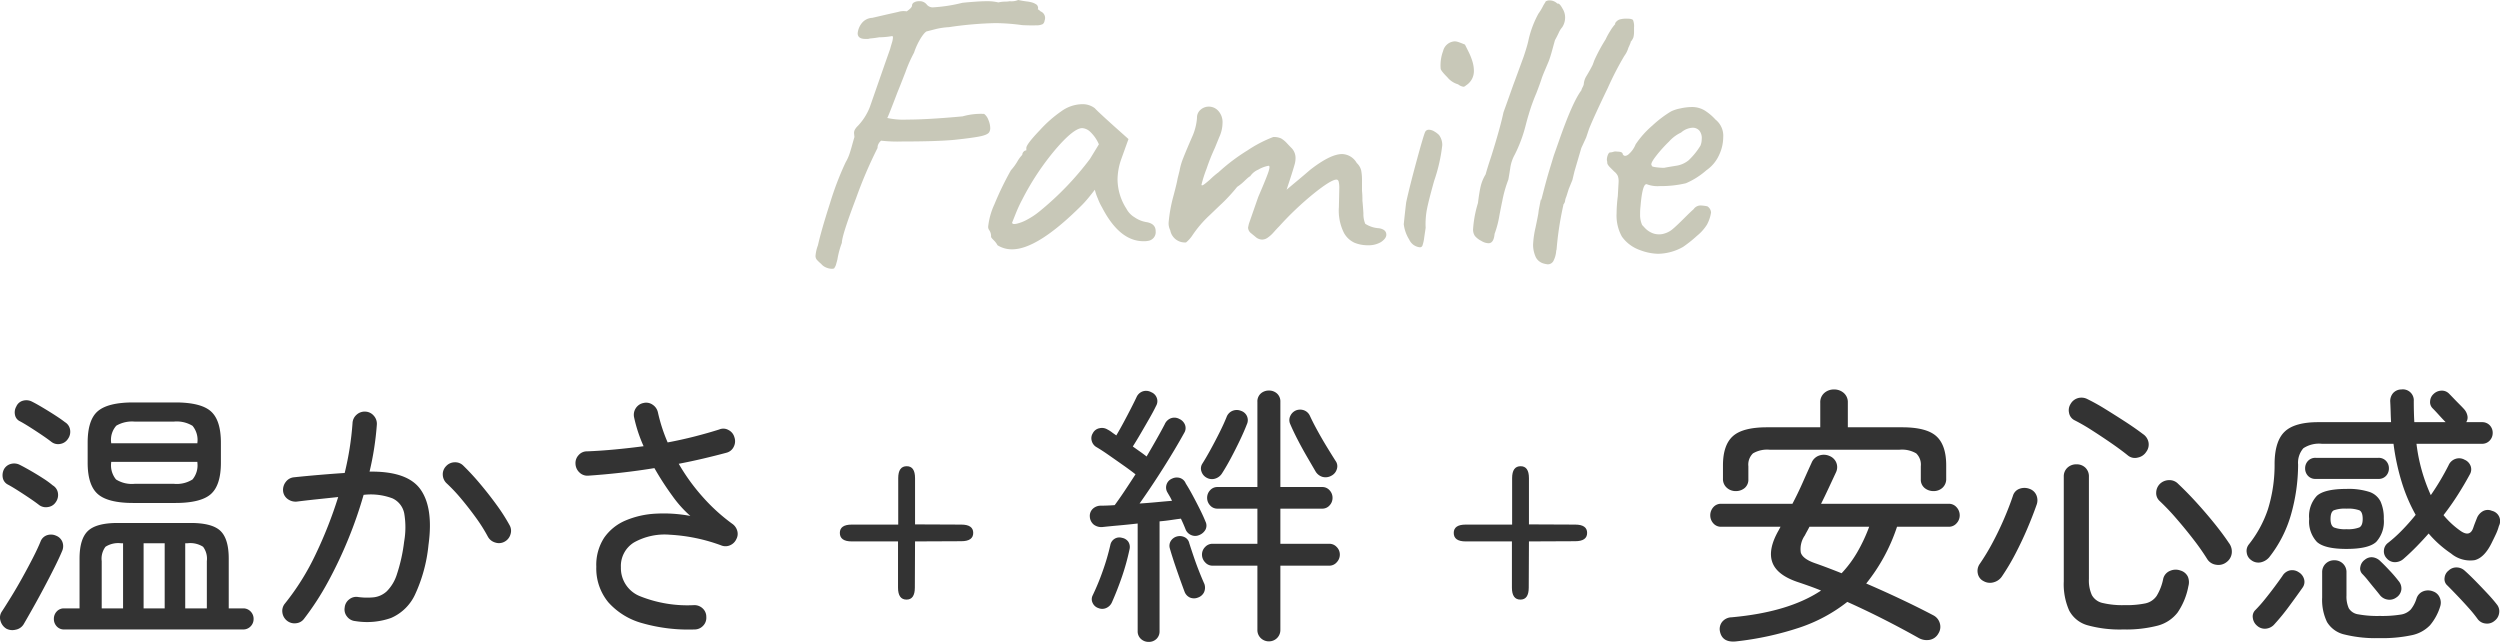
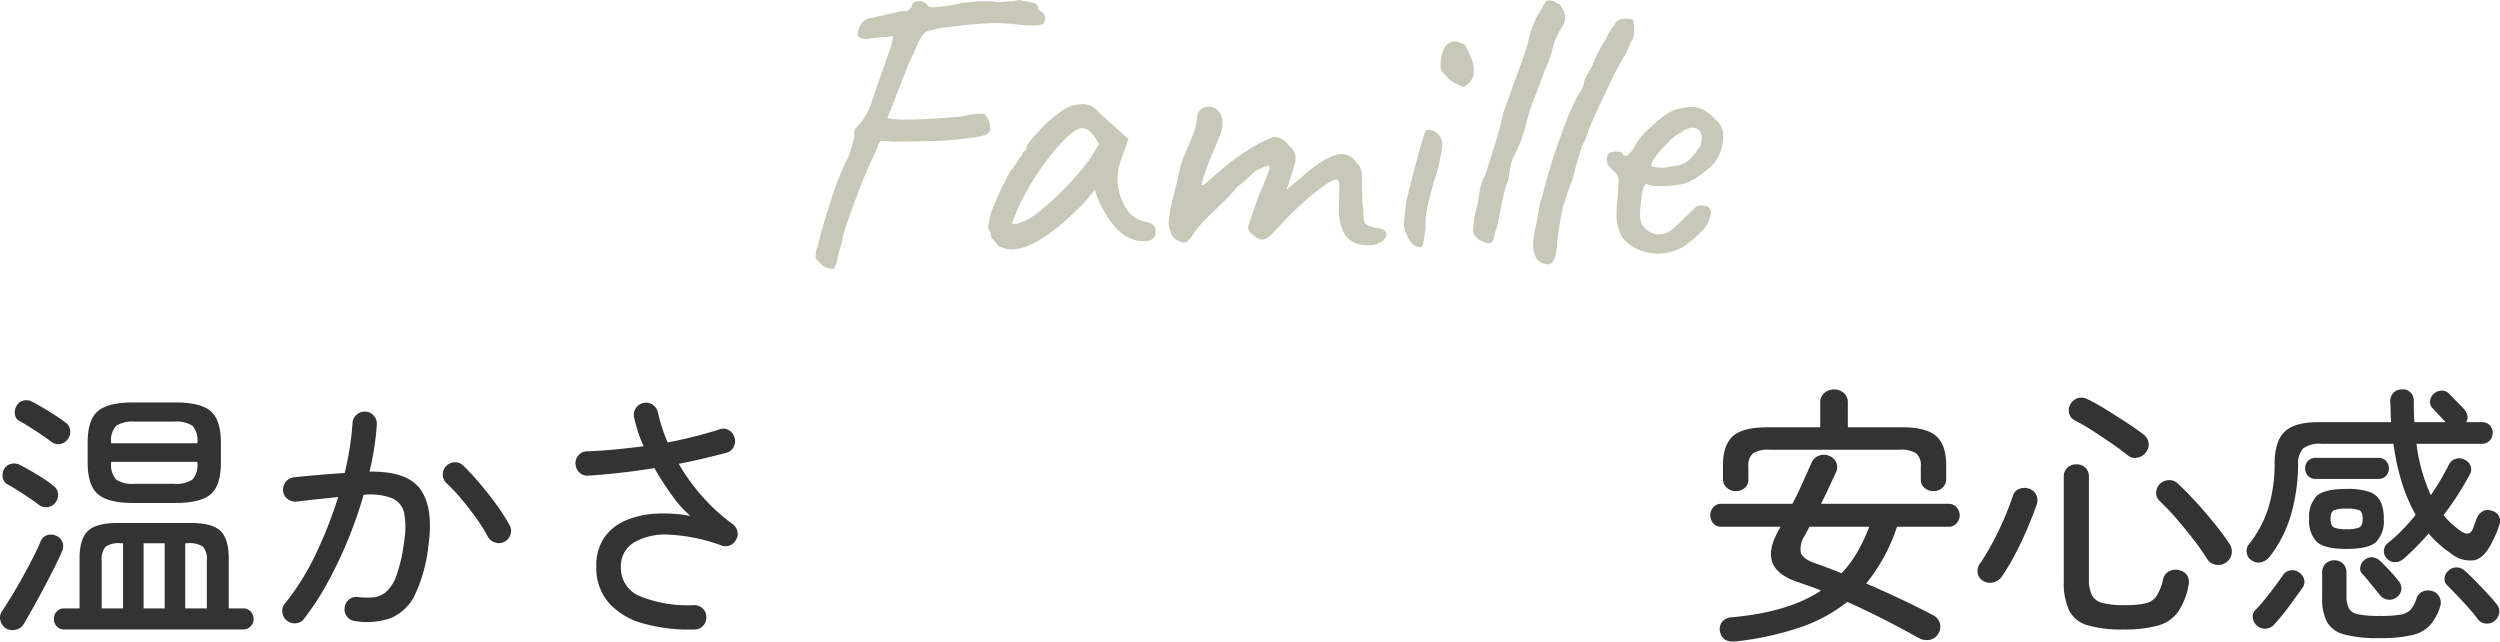
<svg xmlns="http://www.w3.org/2000/svg" width="370" height="95" viewBox="0 0 370 95">
  <g id="グループ_5394" data-name="グループ 5394" transform="translate(-263.787 -762.54)">
    <g id="グループ_5315" data-name="グループ 5315" transform="translate(263.787 820.18)">
      <path id="パス_17744" data-name="パス 17744" d="M11.28,1.64a1.419,1.419,0,0,1-1.1-.46A1.575,1.575,0,0,1,9.76.08a1.575,1.575,0,0,1,.42-1.1,1.419,1.419,0,0,1,1.1-.46h2.28V-8.84q0-2.92,1.24-4.1t4.4-1.18H30q3.2,0,4.42,1.18t1.22,4.1v7.36h2.12a1.483,1.483,0,0,1,1.12.46,1.536,1.536,0,0,1,.44,1.1,1.536,1.536,0,0,1-.44,1.1,1.483,1.483,0,0,1-1.12.46ZM21.52-17.08q-3.76,0-5.26-1.32t-1.5-4.64V-26q0-3.4,1.52-4.68t5.24-1.28h6.2q3.8,0,5.28,1.32T34.48-26v2.96q0,3.32-1.48,4.64t-5.28,1.32ZM2.72,1.52A1.958,1.958,0,0,1,1.86.36a1.581,1.581,0,0,1,.22-1.4q.6-.92,1.4-2.22T5.1-6.04q.82-1.48,1.54-2.88T7.8-11.4a1.551,1.551,0,0,1,.98-.92,1.826,1.826,0,0,1,1.3.08,1.638,1.638,0,0,1,.94.92,1.777,1.777,0,0,1-.06,1.4q-.4.96-1.12,2.4T8.28-4.5q-.84,1.58-1.64,3T5.28.88a1.751,1.751,0,0,1-1.2.8A1.913,1.913,0,0,1,2.72,1.52ZM21.76-19.92h5.72a4.387,4.387,0,0,0,2.8-.64A3.276,3.276,0,0,0,31-23.04v-.12H18.24v.12a3.276,3.276,0,0,0,.72,2.48A4.387,4.387,0,0,0,21.76-19.92Zm-3.52-6H31V-26a3.269,3.269,0,0,0-.72-2.5,4.5,4.5,0,0,0-2.8-.62H21.76a4.635,4.635,0,0,0-2.76.6A3.151,3.151,0,0,0,18.24-26Zm4.8,24.44h3.12v-9.64H23.04Zm6.16,0h3.2v-7a2.928,2.928,0,0,0-.56-2.12,3.511,3.511,0,0,0-2.28-.52H29.2Zm-12.36,0H20v-9.64h-.32a3.511,3.511,0,0,0-2.28.52,2.928,2.928,0,0,0-.56,2.12ZM7.6-16.76q-.56-.44-1.42-1.02T4.44-18.92q-.88-.56-1.48-.88a1.423,1.423,0,0,1-.76-1,2,2,0,0,1,.16-1.24,1.638,1.638,0,0,1,1.04-.82,1.82,1.82,0,0,1,1.32.14q.64.32,1.58.86t1.84,1.12A13.594,13.594,0,0,1,9.6-19.68a1.578,1.578,0,0,1,.76,1.12,1.8,1.8,0,0,1-.32,1.36,1.621,1.621,0,0,1-1.14.72A1.686,1.686,0,0,1,7.6-16.76Zm1.8-9.36q-.56-.44-1.42-1.02T6.24-28.28q-.88-.56-1.48-.88A1.319,1.319,0,0,1,4-30.14a1.753,1.753,0,0,1,.2-1.22,1.493,1.493,0,0,1,1-.86,1.82,1.82,0,0,1,1.32.14q.64.32,1.58.88t1.84,1.14q.9.58,1.46,1.02a1.578,1.578,0,0,1,.76,1.12,1.8,1.8,0,0,1-.32,1.36,1.678,1.678,0,0,1-1.12.74A1.621,1.621,0,0,1,9.4-26.12ZM54.36.4a1.7,1.7,0,0,1-1.22-.68A1.644,1.644,0,0,1,52.8-1.6a1.7,1.7,0,0,1,.68-1.22,1.644,1.644,0,0,1,1.32-.34,9.767,9.767,0,0,0,2.32.04A3.42,3.42,0,0,0,59.02-4a6.128,6.128,0,0,0,1.5-2.5,24.691,24.691,0,0,0,1.08-4.86,12.242,12.242,0,0,0,.02-4.14,3.1,3.1,0,0,0-1.74-2.26,9.083,9.083,0,0,0-4.28-.52,62.082,62.082,0,0,1-2.26,6.52,63.557,63.557,0,0,1-2.98,6.3A40.655,40.655,0,0,1,46.8.04a1.635,1.635,0,0,1-1.2.68A1.757,1.757,0,0,1,44.28.36a1.827,1.827,0,0,1-.7-1.22,1.7,1.7,0,0,1,.38-1.34,36.452,36.452,0,0,0,4.58-7.36,63.357,63.357,0,0,0,3.3-8.4q-1.48.16-3.02.32t-3.14.36a1.976,1.976,0,0,1-1.34-.4,1.657,1.657,0,0,1-.66-1.2,1.923,1.923,0,0,1,.42-1.34,1.693,1.693,0,0,1,1.18-.66q1.92-.2,3.82-.36t3.7-.28a44.243,44.243,0,0,0,1.16-7.36,1.748,1.748,0,0,1,.6-1.26,1.769,1.769,0,0,1,1.32-.46,1.71,1.71,0,0,1,1.22.6,1.769,1.769,0,0,1,.46,1.32,43.18,43.18,0,0,1-1.08,6.96q5.64-.08,7.56,2.66t1.16,8.22a22.628,22.628,0,0,1-2,7.34A6.951,6.951,0,0,1,59.66-.06,10.693,10.693,0,0,1,54.36.4ZM76.48-11.36a1.712,1.712,0,0,1-1.38.14,1.8,1.8,0,0,1-1.1-.86,23.948,23.948,0,0,0-1.76-2.8q-1.04-1.44-2.16-2.78a24.621,24.621,0,0,0-2.16-2.3,1.8,1.8,0,0,1-.6-1.26,1.707,1.707,0,0,1,.48-1.3,1.745,1.745,0,0,1,1.28-.58,1.673,1.673,0,0,1,1.28.5,35.9,35.9,0,0,1,2.46,2.66q1.3,1.54,2.46,3.14a27.636,27.636,0,0,1,1.92,3,1.67,1.67,0,0,1,.14,1.36A1.793,1.793,0,0,1,76.48-11.36Zm28.08,13A24.866,24.866,0,0,1,96.88.72a10.408,10.408,0,0,1-5.06-3.1,7.853,7.853,0,0,1-1.78-5.26,7.349,7.349,0,0,1,1.18-4.32A7.329,7.329,0,0,1,94.4-14.5a13.136,13.136,0,0,1,4.48-1,21.3,21.3,0,0,1,5.08.34,17.042,17.042,0,0,1-2.64-2.94,42.609,42.609,0,0,1-2.68-4.14q-2.44.4-4.94.68t-4.86.44a1.671,1.671,0,0,1-1.3-.48,1.85,1.85,0,0,1-.58-1.28,1.715,1.715,0,0,1,.46-1.28,1.617,1.617,0,0,1,1.26-.56q2-.08,4.12-.28t4.24-.48a21.313,21.313,0,0,1-1.4-4.24,1.776,1.776,0,0,1,.24-1.38,1.749,1.749,0,0,1,1.16-.78,1.657,1.657,0,0,1,1.34.26,1.806,1.806,0,0,1,.78,1.14,24.567,24.567,0,0,0,1.44,4.44q2.12-.4,4.06-.9t3.58-1.02a1.532,1.532,0,0,1,1.36.08,1.694,1.694,0,0,1,.88,1.08,1.767,1.767,0,0,1-.1,1.4,1.627,1.627,0,0,1-1.06.88q-1.64.44-3.42.86t-3.66.78a29.3,29.3,0,0,0,3.58,4.94A27.053,27.053,0,0,0,110.16-14a1.871,1.871,0,0,1,.74,1.04,1.616,1.616,0,0,1-.14,1.24,1.768,1.768,0,0,1-.88.88,1.663,1.663,0,0,1-1.24.08,25.881,25.881,0,0,0-7.7-1.62,9.289,9.289,0,0,0-5.32,1.14,4.086,4.086,0,0,0-1.94,3.68,4.475,4.475,0,0,0,2.88,4.3,18.893,18.893,0,0,0,7.96,1.3,1.776,1.776,0,0,1,1.28.5,1.674,1.674,0,0,1,.52,1.26,1.671,1.671,0,0,1-.48,1.3A1.707,1.707,0,0,1,104.56,1.64Z" transform="translate(-1.787 33.88)" fill="#333" />
-       <path id="パス_17743" data-name="パス 17743" d="M28,3.4a1.7,1.7,0,0,1-1.22-.48,1.642,1.642,0,0,1-.5-1.24V-7.8H19.64a1.444,1.444,0,0,1-1.1-.5,1.637,1.637,0,0,1-.46-1.14,1.568,1.568,0,0,1,.46-1.12,1.471,1.471,0,0,1,1.1-.48h6.64v-5.2H20.36a1.408,1.408,0,0,1-1.08-.48,1.605,1.605,0,0,1-.44-1.12,1.605,1.605,0,0,1,.44-1.12,1.408,1.408,0,0,1,1.08-.48h5.92v-12.6a1.564,1.564,0,0,1,.5-1.24A1.782,1.782,0,0,1,28-33.72a1.728,1.728,0,0,1,1.18.44,1.564,1.564,0,0,1,.5,1.24v12.6h6.2a1.408,1.408,0,0,1,1.08.48,1.605,1.605,0,0,1,.44,1.12,1.605,1.605,0,0,1-.44,1.12,1.408,1.408,0,0,1-1.08.48h-6.2v5.2h7.24a1.471,1.471,0,0,1,1.1.48,1.568,1.568,0,0,1,.46,1.12,1.637,1.637,0,0,1-.46,1.14,1.444,1.444,0,0,1-1.1.5H29.68V1.68A1.674,1.674,0,0,1,28,3.4Zm-17.8.08a1.656,1.656,0,0,1-1.16-.44,1.5,1.5,0,0,1-.48-1.16V-14.04q-1.4.16-2.74.28t-2.46.24a1.861,1.861,0,0,1-1.3-.36,1.63,1.63,0,0,1-.58-1.16,1.453,1.453,0,0,1,.4-1.14,1.714,1.714,0,0,1,1.2-.5q.44,0,.98-.02t1.1-.06q.68-.92,1.48-2.12t1.6-2.44q-.76-.6-1.84-1.36t-2.14-1.5q-1.06-.74-1.82-1.18a1.492,1.492,0,0,1-.68-.92,1.376,1.376,0,0,1,.16-1.12,1.39,1.39,0,0,1,.98-.74,1.555,1.555,0,0,1,1.18.18,4.2,4.2,0,0,1,.64.4q.32.24.68.48.52-.88,1.1-1.96t1.1-2.1q.52-1.02.8-1.62a1.573,1.573,0,0,1,.92-.84,1.573,1.573,0,0,1,1.24.12,1.439,1.439,0,0,1,.84.88,1.369,1.369,0,0,1-.12,1.16q-.36.76-.98,1.84T9.04-27.42q-.64,1.1-1.2,1.98.56.4,1.1.78t.94.7q.8-1.36,1.5-2.6t1.18-2.16a1.641,1.641,0,0,1,.92-.9,1.512,1.512,0,0,1,1.24.1,1.6,1.6,0,0,1,.84.86,1.342,1.342,0,0,1-.12,1.22q-1.28,2.32-3.06,5.14T8.84-17q1.28-.08,2.54-.2t2.26-.2a6.934,6.934,0,0,0-.36-.7q-.2-.34-.36-.62a1.418,1.418,0,0,1-.06-1.16,1.4,1.4,0,0,1,.78-.8,1.592,1.592,0,0,1,1.18-.1,1.373,1.373,0,0,1,.86.82q.44.68,1,1.72t1.08,2.08q.52,1.04.84,1.84a1.311,1.311,0,0,1,0,1.18,1.8,1.8,0,0,1-.96.82,1.455,1.455,0,0,1-1.18-.02,1.529,1.529,0,0,1-.82-.86q-.28-.72-.68-1.56-.64.08-1.44.2t-1.72.2V1.88a1.531,1.531,0,0,1-.46,1.16A1.585,1.585,0,0,1,10.2,3.48ZM18.8-20.8a1.589,1.589,0,0,1-.8-.94,1.311,1.311,0,0,1,.12-1.14q.56-.88,1.24-2.12t1.32-2.52q.64-1.28,1.04-2.28a1.579,1.579,0,0,1,.88-.92,1.661,1.661,0,0,1,1.24,0,1.464,1.464,0,0,1,.88.76,1.44,1.44,0,0,1,0,1.24q-.4,1.04-1.02,2.34T22.4-23.8q-.68,1.28-1.32,2.28a1.833,1.833,0,0,1-1,.82A1.6,1.6,0,0,1,18.8-20.8Zm18.44-.32a1.739,1.739,0,0,1-1.32.18,1.782,1.782,0,0,1-1.04-.82q-.56-.96-1.28-2.2t-1.38-2.52q-.66-1.28-1.1-2.32a1.4,1.4,0,0,1,.04-1.18,1.608,1.608,0,0,1,.88-.82,1.7,1.7,0,0,1,1.18.02,1.558,1.558,0,0,1,.82.78q.44.96,1.12,2.2t1.4,2.42q.72,1.18,1.28,2.06a1.332,1.332,0,0,1,.2,1.22A1.59,1.59,0,0,1,37.24-21.12ZM2.76-1.52a1.393,1.393,0,0,1-.86-.76,1.231,1.231,0,0,1-.02-1.08A34.938,34.938,0,0,0,3.4-7.04a33.31,33.31,0,0,0,1.12-3.84,1.377,1.377,0,0,1,.66-.92,1.337,1.337,0,0,1,1.06-.12,1.435,1.435,0,0,1,.92.56,1.415,1.415,0,0,1,.2,1.12A34.414,34.414,0,0,1,6.24-6.18Q5.56-4.2,4.76-2.4a1.637,1.637,0,0,1-.8.84A1.444,1.444,0,0,1,2.76-1.52ZM17.48-3.08a1.541,1.541,0,0,1-1.22-.02,1.549,1.549,0,0,1-.78-.9Q15-5.28,14.36-7.12t-1.04-3.24a1.346,1.346,0,0,1,.16-1.12,1.53,1.53,0,0,1,.88-.64,1.6,1.6,0,0,1,1.14.1,1.285,1.285,0,0,1,.7.9q.28.88.66,2t.8,2.18q.42,1.06.78,1.86a1.655,1.655,0,0,1-.06,1.22A1.549,1.549,0,0,1,17.48-3.08Z" transform="translate(159.815 33.88)" fill="#333" />
      <path id="パス_17747" data-name="パス 17747" d="M5.48,3.4Q3.4,3.64,3.04,1.96A1.716,1.716,0,0,1,3.34.54a1.858,1.858,0,0,1,1.42-.7Q13.2-.92,18-4.12q-.88-.36-1.78-.68t-1.74-.6q-3.04-1.04-3.7-2.92t.9-4.64l.32-.6H3.24a1.489,1.489,0,0,1-1.2-.52,1.752,1.752,0,0,1-.44-1.16,1.8,1.8,0,0,1,.44-1.2,1.489,1.489,0,0,1,1.2-.52H13.76q.8-1.52,1.5-3.1t1.34-2.98a1.864,1.864,0,0,1,1.12-1.06,2.069,2.069,0,0,1,1.52.06,1.8,1.8,0,0,1,1.04,1.06,1.775,1.775,0,0,1-.08,1.38l-1.1,2.36q-.54,1.16-1.1,2.28H36.88a1.5,1.5,0,0,1,1.18.52,1.757,1.757,0,0,1,.46,1.2,1.708,1.708,0,0,1-.46,1.16,1.5,1.5,0,0,1-1.18.52H29.24a26.771,26.771,0,0,1-4.56,8.4q2.6,1.12,5.18,2.34T34.64-.44A1.891,1.891,0,0,1,35.58.74a1.819,1.819,0,0,1-.22,1.5,1.843,1.843,0,0,1-1.3.94,2.43,2.43,0,0,1-1.58-.26Q29.92,1.48,27.24.12T21.88-2.44a23.4,23.4,0,0,1-7.06,3.8A45.564,45.564,0,0,1,5.48,3.4ZM5.36-18.84a1.917,1.917,0,0,1-1.32-.5,1.707,1.707,0,0,1-.56-1.34v-1.96q0-3,1.46-4.32T10-28.28h7.88v-3.64a1.8,1.8,0,0,1,.6-1.44,2.125,2.125,0,0,1,1.44-.52,2.125,2.125,0,0,1,1.44.52,1.8,1.8,0,0,1,.6,1.44v3.64H30q3.6,0,5.06,1.32t1.46,4.32v1.96a1.738,1.738,0,0,1-.54,1.34,1.9,1.9,0,0,1-1.34.5,2.015,2.015,0,0,1-1.32-.46,1.588,1.588,0,0,1-.56-1.3v-1.92a2.3,2.3,0,0,0-.68-1.9,4.152,4.152,0,0,0-2.48-.54H10.4a4.152,4.152,0,0,0-2.48.54,2.3,2.3,0,0,0-.68,1.9v1.92a1.614,1.614,0,0,1-.54,1.3A2,2,0,0,1,5.36-18.84ZM21.04-6.68A16.936,16.936,0,0,0,23.36-9.8a24.443,24.443,0,0,0,1.76-3.76H16.28q-.16.32-.34.64t-.34.64A3.509,3.509,0,0,0,15-9.74q.28.94,2.12,1.58.92.32,1.92.7T21.04-6.68ZM62.72,1.64a17.839,17.839,0,0,1-5.28-.62,4.41,4.41,0,0,1-2.72-2.18,9.6,9.6,0,0,1-.8-4.32V-20.96a1.738,1.738,0,0,1,.54-1.34,1.9,1.9,0,0,1,1.34-.5,1.827,1.827,0,0,1,1.32.5,1.772,1.772,0,0,1,.52,1.34V-5.84a5.276,5.276,0,0,0,.44,2.4,2.4,2.4,0,0,0,1.58,1.16,12.737,12.737,0,0,0,3.26.32A13.944,13.944,0,0,0,66-2.22a2.7,2.7,0,0,0,1.66-1.1,7.7,7.7,0,0,0,.98-2.56,1.686,1.686,0,0,1,1.02-1.16,2.055,2.055,0,0,1,1.54-.04,1.731,1.731,0,0,1,1.08.9,2.122,2.122,0,0,1,.08,1.42,10.137,10.137,0,0,1-1.6,3.9A5.5,5.5,0,0,1,67.8,1.08,18.7,18.7,0,0,1,62.72,1.64ZM78-8.32a1.925,1.925,0,0,1-1.54.38,1.819,1.819,0,0,1-1.3-.82A34.755,34.755,0,0,0,73.1-11.7q-1.22-1.58-2.54-3.1a34.253,34.253,0,0,0-2.48-2.6,1.586,1.586,0,0,1-.48-1.26,1.866,1.866,0,0,1,.56-1.26,1.98,1.98,0,0,1,1.34-.54,1.76,1.76,0,0,1,1.34.54q1.36,1.28,2.76,2.82t2.64,3.08q1.24,1.54,2.12,2.86a2.085,2.085,0,0,1,.42,1.52A1.911,1.911,0,0,1,78-8.32ZM42.04-5.52a1.568,1.568,0,0,1-.84-1.1A1.8,1.8,0,0,1,41.44-8a32.23,32.23,0,0,0,1.94-3.2q.94-1.76,1.72-3.58t1.3-3.38a1.562,1.562,0,0,1,1.02-1.04,2.115,2.115,0,0,1,1.46.04,1.693,1.693,0,0,1,1,.96,1.92,1.92,0,0,1,0,1.44q-.56,1.6-1.36,3.48T46.76-9.56a32.893,32.893,0,0,1-2,3.36,2.133,2.133,0,0,1-1.22.86A1.91,1.91,0,0,1,42.04-5.52ZM63.4-24.12q-1.04-.84-2.46-1.82t-2.86-1.9a28.7,28.7,0,0,0-2.56-1.48,1.508,1.508,0,0,1-.82-1.1,1.725,1.725,0,0,1,.22-1.3,1.834,1.834,0,0,1,1.1-.88,1.91,1.91,0,0,1,1.42.16,29.663,29.663,0,0,1,2.62,1.46q1.46.9,2.94,1.86t2.64,1.84a1.894,1.894,0,0,1,.82,1.22,1.8,1.8,0,0,1-.34,1.42,1.909,1.909,0,0,1-1.24.84A1.63,1.63,0,0,1,63.4-24.12ZM81.64-8.64A1.543,1.543,0,0,1,81-9.7a1.536,1.536,0,0,1,.32-1.26,17.054,17.054,0,0,0,2.8-5.14,22.124,22.124,0,0,0,1-6.86q.04-3.32,1.52-4.7t4.96-1.38h10.76q-.04-.68-.06-1.44T102.24-32a1.824,1.824,0,0,1,.4-1.32,1.65,1.65,0,0,1,1.24-.56,1.62,1.62,0,0,1,1.84,1.72q0,.84.02,1.62t.06,1.5h4.64q-.44-.44-1-1.06t-.92-.98a1.285,1.285,0,0,1-.38-1.08,1.546,1.546,0,0,1,.5-1.04,1.725,1.725,0,0,1,1.1-.5,1.481,1.481,0,0,1,1.18.42q.24.24.7.72t.92.94q.46.46.7.74a2.071,2.071,0,0,1,.42.9,1.239,1.239,0,0,1-.18.94h2.32a1.531,1.531,0,0,1,1.16.46,1.585,1.585,0,0,1,.44,1.14,1.605,1.605,0,0,1-.44,1.12,1.5,1.5,0,0,1-1.16.48h-9.68a25.821,25.821,0,0,0,2.12,7.6q.8-1.16,1.46-2.28t1.18-2.16a1.7,1.7,0,0,1,1-.92,1.634,1.634,0,0,1,1.36.12,1.634,1.634,0,0,1,.9.94,1.47,1.47,0,0,1-.14,1.26q-.8,1.48-1.78,3.02t-2.1,2.98a12.765,12.765,0,0,0,2.56,2.36q1.36.92,1.84-.48.12-.36.26-.72t.3-.76a2.06,2.06,0,0,1,.86-.98,1.508,1.508,0,0,1,1.34-.06,1.556,1.556,0,0,1,1.04,2.24,7.083,7.083,0,0,1-.42,1.16q-.26.56-.54,1.12-1.12,2.4-2.62,2.78a4.413,4.413,0,0,1-3.5-.98,16.439,16.439,0,0,1-3.32-2.96q-.88,1-1.8,1.94t-1.88,1.78a1.932,1.932,0,0,1-1.24.52,1.58,1.58,0,0,1-1.28-.56,1.481,1.481,0,0,1-.42-1.18,1.5,1.5,0,0,1,.54-1.06,20.339,20.339,0,0,0,2.1-1.88Q105-14.08,106-15.32a24.788,24.788,0,0,1-2-4.64,33.8,33.8,0,0,1-1.28-5.88H92.12a4.213,4.213,0,0,0-2.74.66,3.266,3.266,0,0,0-.78,2.42,27.175,27.175,0,0,1-1.08,7.5,18.251,18.251,0,0,1-3.2,6.22,2.272,2.272,0,0,1-1.22.74A1.72,1.72,0,0,1,81.64-8.64ZM100.6,2.92a19.2,19.2,0,0,1-5.16-.54A4.05,4.05,0,0,1,92.88.54a7.539,7.539,0,0,1-.72-3.62V-6.8a1.722,1.722,0,0,1,.52-1.3,1.776,1.776,0,0,1,1.28-.5,1.776,1.776,0,0,1,1.28.5,1.722,1.722,0,0,1,.52,1.3v3.4a4.246,4.246,0,0,0,.34,1.9,1.936,1.936,0,0,0,1.4.9,15.555,15.555,0,0,0,3.18.24,17.541,17.541,0,0,0,3.1-.2,2.551,2.551,0,0,0,1.5-.76,4.948,4.948,0,0,0,.84-1.6A1.691,1.691,0,0,1,107.1-4a1.972,1.972,0,0,1,1.46,0,1.642,1.642,0,0,1,.98.88,1.809,1.809,0,0,1,.1,1.32,7.9,7.9,0,0,1-1.52,2.82,5.185,5.185,0,0,1-2.66,1.46A20.839,20.839,0,0,1,100.6,2.92Zm-4.84-13.2q-3.24,0-4.38-1.04a4.412,4.412,0,0,1-1.14-3.4,4.4,4.4,0,0,1,1.14-3.42q1.14-1.02,4.38-1.02a10.1,10.1,0,0,1,3.38.44,2.861,2.861,0,0,1,1.66,1.42,5.9,5.9,0,0,1,.48,2.58,4.46,4.46,0,0,1-1.12,3.4Q99.04-10.28,95.76-10.28ZM91.2-20.64a1.467,1.467,0,0,1-1.14-.46,1.575,1.575,0,0,1-.42-1.1,1.575,1.575,0,0,1,.42-1.1,1.467,1.467,0,0,1,1.14-.46h9.28a1.467,1.467,0,0,1,1.14.46,1.575,1.575,0,0,1,.42,1.1,1.575,1.575,0,0,1-.42,1.1,1.467,1.467,0,0,1-1.14.46Zm26.48,21a1.676,1.676,0,0,1-1.32.4,1.635,1.635,0,0,1-1.2-.68,18.624,18.624,0,0,0-1.28-1.58q-.8-.9-1.66-1.8t-1.54-1.58a1.239,1.239,0,0,1-.4-1.12,1.531,1.531,0,0,1,.6-1.08,1.641,1.641,0,0,1,1.2-.46,1.8,1.8,0,0,1,1.2.5q.72.64,1.62,1.56t1.74,1.82q.84.9,1.36,1.58a1.571,1.571,0,0,1,.36,1.24A1.738,1.738,0,0,1,117.68.36Zm-35.16.72A1.769,1.769,0,0,1,81.9-.06a1.318,1.318,0,0,1,.38-1.18,20.324,20.324,0,0,0,1.4-1.58q.76-.94,1.46-1.88t1.14-1.58a1.734,1.734,0,0,1,1.1-.82,1.713,1.713,0,0,1,1.3.26,1.743,1.743,0,0,1,.8,1.02,1.458,1.458,0,0,1-.24,1.3q-.84,1.2-1.98,2.74A31.231,31.231,0,0,1,85.12.84a1.893,1.893,0,0,1-1.26.68A1.7,1.7,0,0,1,82.52,1.08Zm20.6-4.16a1.681,1.681,0,0,1-1.26.3,1.8,1.8,0,0,1-1.18-.7q-.28-.36-.76-.94T98.96-5.6a11.9,11.9,0,0,0-.84-.96,1.129,1.129,0,0,1-.3-1.1,1.591,1.591,0,0,1,.66-1.02,1.54,1.54,0,0,1,1.18-.36,1.954,1.954,0,0,1,1.14.6q.56.52,1.38,1.4a19.348,19.348,0,0,1,1.3,1.52,1.679,1.679,0,0,1,.4,1.28A1.644,1.644,0,0,1,103.12-3.08ZM95.76-13.2a4.655,4.655,0,0,0,1.9-.26q.5-.26.5-1.26,0-1.04-.5-1.28a5.009,5.009,0,0,0-1.9-.24A4.857,4.857,0,0,0,93.9-16q-.5.24-.5,1.28,0,1,.5,1.26A4.514,4.514,0,0,0,95.76-13.2Z" transform="translate(251.519 33.88)" fill="#333" />
-       <path id="パス_17745" data-name="パス 17745" d="M14.01-2.55q0,1.77-1.23,1.77-1.26,0-1.26-1.77V-9.39H4.68q-1.77,0-1.77-1.26,0-1.23,1.77-1.23h6.87v-6.87q0-1.77,1.26-1.77,1.23,0,1.23,1.77v6.84l6.84.03q1.77,0,1.77,1.23T20.88-9.42l-6.84.03Z" transform="translate(121.387 31.88)" fill="#333" />
-       <path id="パス_17746" data-name="パス 17746" d="M14.01-2.55q0,1.77-1.23,1.77-1.26,0-1.26-1.77V-9.39H4.68q-1.77,0-1.77-1.26,0-1.23,1.77-1.23h6.87v-6.87q0-1.77,1.26-1.77,1.23,0,1.23,1.77v6.84l6.84.03q1.77,0,1.77,1.23T20.88-9.42l-6.84.03Z" transform="translate(212.244 31.88)" fill="#333" />
    </g>
    <path id="パス_17742" data-name="パス 17742" d="M-60.39,1.14q0,.18-.42.18a2.211,2.211,0,0,1-.81-.18A1.856,1.856,0,0,1-62.37.6,6.421,6.421,0,0,1-63,0a.878.878,0,0,1-.21-.6,5.71,5.71,0,0,1,.36-1.56q.48-2.16,1.77-6.18a45.442,45.442,0,0,1,2.31-6.06,7.131,7.131,0,0,0,.66-1.5q.24-.78.3-1.02.3-1.08.36-1.26l-.06-.6a1.065,1.065,0,0,1,.12-.48,2.207,2.207,0,0,1,.42-.54,8.518,8.518,0,0,0,1.8-2.82l2.28-6.54.72-2.04q.06-.24.24-.84a3.494,3.494,0,0,0,.18-.84q0-.24-.12-.24a11.715,11.715,0,0,1-1.92.18q-.72.12-1.08.15a2.477,2.477,0,0,0-.54.09h-.42q-1.14,0-1.14-.84a2.825,2.825,0,0,1,.69-1.59,2.091,2.091,0,0,1,1.47-.69l2.34-.54,1.47-.33a2.777,2.777,0,0,1,1.29-.09q.78-.54.78-.84a.542.542,0,0,1,.3-.48,1.374,1.374,0,0,1,.72-.18,1.335,1.335,0,0,1,1.2.54,1.159,1.159,0,0,0,1.02.36,23.123,23.123,0,0,0,4.2-.66q.48-.06,1.65-.15t1.95-.09a6.823,6.823,0,0,1,1.74.18,4.484,4.484,0,0,1,.96-.12,3.726,3.726,0,0,0,.72-.06,2.609,2.609,0,0,0,1.26-.18q.54.12,1.23.21a4.5,4.5,0,0,1,.99.21,2.348,2.348,0,0,1,.54.3.741.741,0,0,1,.18.42.347.347,0,0,1-.06.24l-.12-.06a.522.522,0,0,1,.21.09,1.785,1.785,0,0,1,.33.27,1.051,1.051,0,0,1,.6,1.38.744.744,0,0,1-.27.51,2.167,2.167,0,0,1-.99.18q-.78.03-2.04-.03a30.912,30.912,0,0,0-3.96-.3,53.953,53.953,0,0,0-6.9.6,10.332,10.332,0,0,0-2.01.3q-.93.24-1.17.3-.3,0-.9.9a10.119,10.119,0,0,0-1.08,2.28,20.019,20.019,0,0,0-1.26,2.85q-.9,2.31-1.2,3.03-1.32,3.48-1.5,3.78a10.993,10.993,0,0,0,2.88.24q3.12,0,8.28-.48a9.8,9.8,0,0,1,3.18-.36,1.925,1.925,0,0,1,.63.9,3.2,3.2,0,0,1,.27,1.2,1.191,1.191,0,0,1-.12.54q-.18.42-1.29.66t-3.93.54q-2.64.24-7.68.24a21.2,21.2,0,0,1-3.12-.12,1.184,1.184,0,0,0-.33.36,1.224,1.224,0,0,0-.21.72,65.083,65.083,0,0,0-3.18,7.44q-2.1,5.52-2.1,6.6a12.9,12.9,0,0,0-.66,2.46q-.06.24-.18.66A1.373,1.373,0,0,1-60.39,1.14Zm24.12-3.3a2.977,2.977,0,0,0-.57-.75q-.39-.39-.39-.51a1.551,1.551,0,0,0-.3-1.02.816.816,0,0,1-.12-.54,10.5,10.5,0,0,1,.93-3.27,45.153,45.153,0,0,1,2.43-5.01,7.845,7.845,0,0,0,.93-1.26,4.819,4.819,0,0,1,.75-1.02.68.68,0,0,1,.18-.45.54.54,0,0,1,.42-.21v-.36q0-.54,1.98-2.61a18.456,18.456,0,0,1,3.24-2.85,5.387,5.387,0,0,1,3.06-1.02,2.961,2.961,0,0,1,1.86.6q.3.36,2.76,2.58l2.22,1.98-1.08,3a9.387,9.387,0,0,0-.54,2.94,8.113,8.113,0,0,0,1.32,4.38,3.206,3.206,0,0,0,1.2,1.26,4.264,4.264,0,0,0,1.8.72q1.32.24,1.32,1.32a1.3,1.3,0,0,1-1.08,1.44,3.2,3.2,0,0,1-.72.06q-3.54,0-6.12-4.98a8.335,8.335,0,0,1-.63-1.32,7.727,7.727,0,0,1-.45-1.32q-.36.48-.9,1.14T-23.79-8.1q-6.54,6.54-10.32,6.54A3.991,3.991,0,0,1-36.27-2.16Zm2.16-3.36q0,.3.63.18a6.056,6.056,0,0,0,1.56-.6A11.083,11.083,0,0,0-30.03-7.2a44.2,44.2,0,0,0,7.44-7.74l1.32-2.16a5.576,5.576,0,0,0-1.26-1.83,1.931,1.931,0,0,0-1.2-.57q-1.26,0-3.96,3.15a39.089,39.089,0,0,0-4.92,7.41,21.444,21.444,0,0,0-.96,2.07Zm50.7,3A3.391,3.391,0,0,1,15-3.99a7.321,7.321,0,0,1-.75-3.81l.06-2.76a3.993,3.993,0,0,0-.09-1.02q-.09-.3-.33-.3-.78,0-3.33,2.04A45.759,45.759,0,0,0,5.43-4.98q-.3.3-.81.87a4.8,4.8,0,0,1-.93.84A1.465,1.465,0,0,1,2.91-3a1.528,1.528,0,0,1-1.02-.42l-.66-.54A1.079,1.079,0,0,1,.81-4.8l.12-.54L2.31-9.3q1.32-3.06,1.56-3.87t-.06-.75a4.638,4.638,0,0,0-1.5.57,2.745,2.745,0,0,0-1.2.99q-.12,0-.78.63a7.537,7.537,0,0,1-1.14.93A25.13,25.13,0,0,1-3.45-7.98L-4.89-6.6A16.761,16.761,0,0,0-7.41-3.66a4.7,4.7,0,0,1-.96,1.08,2.2,2.2,0,0,1-2.34-1.8,2.3,2.3,0,0,1-.24-1.14,21.973,21.973,0,0,1,.72-3.96q.54-2.04.6-2.52l.3-1.2a9.115,9.115,0,0,1,.54-1.86q.42-1.08,1.44-3.42A8.381,8.381,0,0,0-6.75-21a1.516,1.516,0,0,1,.54-1.23,1.829,1.829,0,0,1,1.2-.45,1.879,1.879,0,0,1,1.44.66,2.487,2.487,0,0,1,.6,1.74,5.154,5.154,0,0,1-.48,2.1l-.66,1.62a29.468,29.468,0,0,0-1.23,3.09,17.809,17.809,0,0,0-.75,2.37q.06.18.42-.09t.84-.69a11.75,11.75,0,0,1,1.26-1.08A28.254,28.254,0,0,1,.72-16.2a18.945,18.945,0,0,1,3.81-1.98,2.545,2.545,0,0,1,1.17.21,3.644,3.644,0,0,1,.87.72q.48.51.72.75a2.112,2.112,0,0,1,.54,1.56,3.372,3.372,0,0,1-.12.78q-.24.84-.63,2.04t-.57,1.74q.42-.36,1.5-1.26t1.98-1.68q3-2.34,4.74-2.34a2.59,2.59,0,0,1,2.16,1.32,2.251,2.251,0,0,1,.66,1.11,7.744,7.744,0,0,1,.12,1.53v1.5a11.716,11.716,0,0,1,.06,1.44q.06.48.15,1.86a3.74,3.74,0,0,0,.27,1.56,4.214,4.214,0,0,0,2.04.66q1.08.18,1.08.96,0,.54-.78,1.08a3.6,3.6,0,0,1-1.92.48A5.285,5.285,0,0,1,16.59-2.52ZM33.03-25.8a.519.519,0,0,1-.36.18,1.751,1.751,0,0,1-.78-.36,3.156,3.156,0,0,1-1.59-1.05q-.99-.99-.99-1.29a6.016,6.016,0,0,1,.36-2.58,1.87,1.87,0,0,1,1.74-1.44,1.772,1.772,0,0,1,.48.09q.3.09,1.02.39l.51,1.02a9.014,9.014,0,0,1,.6,1.5,4.746,4.746,0,0,1,.21,1.32A2.5,2.5,0,0,1,33.03-25.8ZM26.25-1.86A1.931,1.931,0,0,1,24.66-3a5.509,5.509,0,0,1-.81-2.28q.24-2.28.36-3.24.48-2.22,1.53-6.09t1.29-4.35a.589.589,0,0,1,.54-.3,1.59,1.59,0,0,1,.78.24,3.386,3.386,0,0,1,.72.54,2.486,2.486,0,0,1,.48,1.5,24.372,24.372,0,0,1-1.2,5.28q-.84,3-1.08,4.26a11.789,11.789,0,0,0-.18,2.7q-.06.42-.21,1.41a5.53,5.53,0,0,1-.27,1.23A.384.384,0,0,1,26.25-1.86Zm9.06-.96a2.878,2.878,0,0,1-.93-.72,1.673,1.673,0,0,1-.27-1.02,16.638,16.638,0,0,1,.72-3.84q.18-1.5.39-2.43a6.211,6.211,0,0,1,.75-1.83q.24-.9.84-2.7,1.32-4.2,1.8-6.48.48-1.32.84-2.34t.66-1.86q-.12.36,1.5-4.08.48-1.44.66-2.22a14.935,14.935,0,0,1,1.5-4.08,8.455,8.455,0,0,0,.63-1.02,4.423,4.423,0,0,1,.39-.66q0-.12.18-.21a.928.928,0,0,1,.42-.09,1.628,1.628,0,0,1,1.2.48q.3-.12.75.72a2.421,2.421,0,0,1,.39,1.32,2.63,2.63,0,0,1-.42,1.44,3.3,3.3,0,0,0-.54.87q-.3.63-.54,1.05-.12.42-.39,1.41t-.51,1.65q-.3.72-.57,1.35T44.31-27q-.24.78-.84,2.34a27.267,27.267,0,0,0-1.14,3.18q-.12.36-.42,1.5a21.043,21.043,0,0,1-1.62,4.38,5.747,5.747,0,0,0-.69,2.1q-.21,1.32-.27,1.62a18.221,18.221,0,0,0-.9,3.18q-.12.54-.42,2.1a14.458,14.458,0,0,1-.72,2.76q-.12,1.38-.9,1.38A2.152,2.152,0,0,1,35.31-2.82ZM44.55.54a1.861,1.861,0,0,1-1.14-.9,4.406,4.406,0,0,1-.42-1.86,13.709,13.709,0,0,1,.36-2.55q.36-1.71.42-2.13l.06-.48q.06-.3.21-1.08t.15-.36l.42-1.62q.42-1.62.84-3t.6-1.98l.72-2.04q2.04-5.88,3.36-7.62a1.765,1.765,0,0,1,.18-.45,1.765,1.765,0,0,0,.18-.45,2.623,2.623,0,0,1,.42-1.26q.54-.9.9-1.62l.24-.66a25.31,25.31,0,0,1,1.68-3.12,10.485,10.485,0,0,1,.69-1.26,6.1,6.1,0,0,1,.75-1.02l-.06-.06a1.3,1.3,0,0,1,.69-.6,3.691,3.691,0,0,1,1.05-.12q.78,0,.93.21a2.41,2.41,0,0,1,.15,1.11v.54a3.354,3.354,0,0,1-.09.9,2.156,2.156,0,0,1-.45.72h.06l-.12.3q-.12.3-.24.54a3.684,3.684,0,0,1-.6,1.2,46.428,46.428,0,0,0-2.43,4.71q-2.07,4.29-2.79,6.09l-.3.9-.12.36q-.66,1.44-.72,1.56l-1.02,3.48-.3,1.26-.54,1.32-.36,1.14a2.132,2.132,0,0,0-.18.6.969.969,0,0,1-.24.54l-.06.3a47.169,47.169,0,0,0-.96,6.36l-.06.24a3.758,3.758,0,0,1-.42,1.5.94.94,0,0,1-.84.48A3.608,3.608,0,0,1,44.55.54ZM58.83-1.44a5.521,5.521,0,0,1-2.7-2.01,6.434,6.434,0,0,1-.78-3.45,20.645,20.645,0,0,1,.18-2.52l.12-2.16a2.337,2.337,0,0,0-.12-.84,1.862,1.862,0,0,0-.54-.66l-.6-.6q-.48-.48-.42-.78l-.06-.3a2.008,2.008,0,0,1,.15-.78q.15-.36.33-.36a1.772,1.772,0,0,0,.48-.09,1.013,1.013,0,0,1,.54-.03q.84,0,.84.36.24.48.81.09a3.812,3.812,0,0,0,1.11-1.53,13.82,13.82,0,0,1,2.49-2.79,16.525,16.525,0,0,1,2.73-2.07,5.241,5.241,0,0,1,1.38-.45,8,8,0,0,1,1.68-.21,3.638,3.638,0,0,1,1.89.48,7.64,7.64,0,0,1,1.65,1.38,3.061,3.061,0,0,1,1.14,2.64,6.209,6.209,0,0,1-.6,2.58,5.476,5.476,0,0,1-1.89,2.28,11.357,11.357,0,0,1-3.03,1.92,15.894,15.894,0,0,1-3.84.42,4.5,4.5,0,0,1-1.86-.24q-.72-.42-1.02,3.24a8.473,8.473,0,0,0-.06,1.14,3.658,3.658,0,0,0,.3,1.62q.06.06.42.45a3.087,3.087,0,0,0,.9.66,2.516,2.516,0,0,0,1.14.27,2.337,2.337,0,0,0,.84-.12,3.278,3.278,0,0,0,1.26-.69q.6-.51,1.68-1.59.96-.96,1.38-1.32a1.249,1.249,0,0,1,1.2-.54,5.056,5.056,0,0,1,.84.12,1.165,1.165,0,0,1,.54.9,5.572,5.572,0,0,1-.6,1.8,6.72,6.72,0,0,1-1.47,1.65,18.943,18.943,0,0,1-2.07,1.65A7.677,7.677,0,0,1,61.47-.9,7.946,7.946,0,0,1,58.83-1.44Zm3.54-12.18q.6-.12,1.74-.3A3.791,3.791,0,0,0,66-14.73a10.367,10.367,0,0,0,1.77-2.19,2.717,2.717,0,0,0,.18-.96,1.757,1.757,0,0,0-.36-1.26,1.321,1.321,0,0,0-.96-.42,2.82,2.82,0,0,0-1.74.72,5.435,5.435,0,0,0-1.77,1.32,20.124,20.124,0,0,0-2.01,2.25q-.84,1.11-.54,1.29-.12.18.6.27A9.988,9.988,0,0,0,62.37-13.62Z" transform="translate(447.693 801)" fill="#c8c8b8" />
  </g>
</svg>